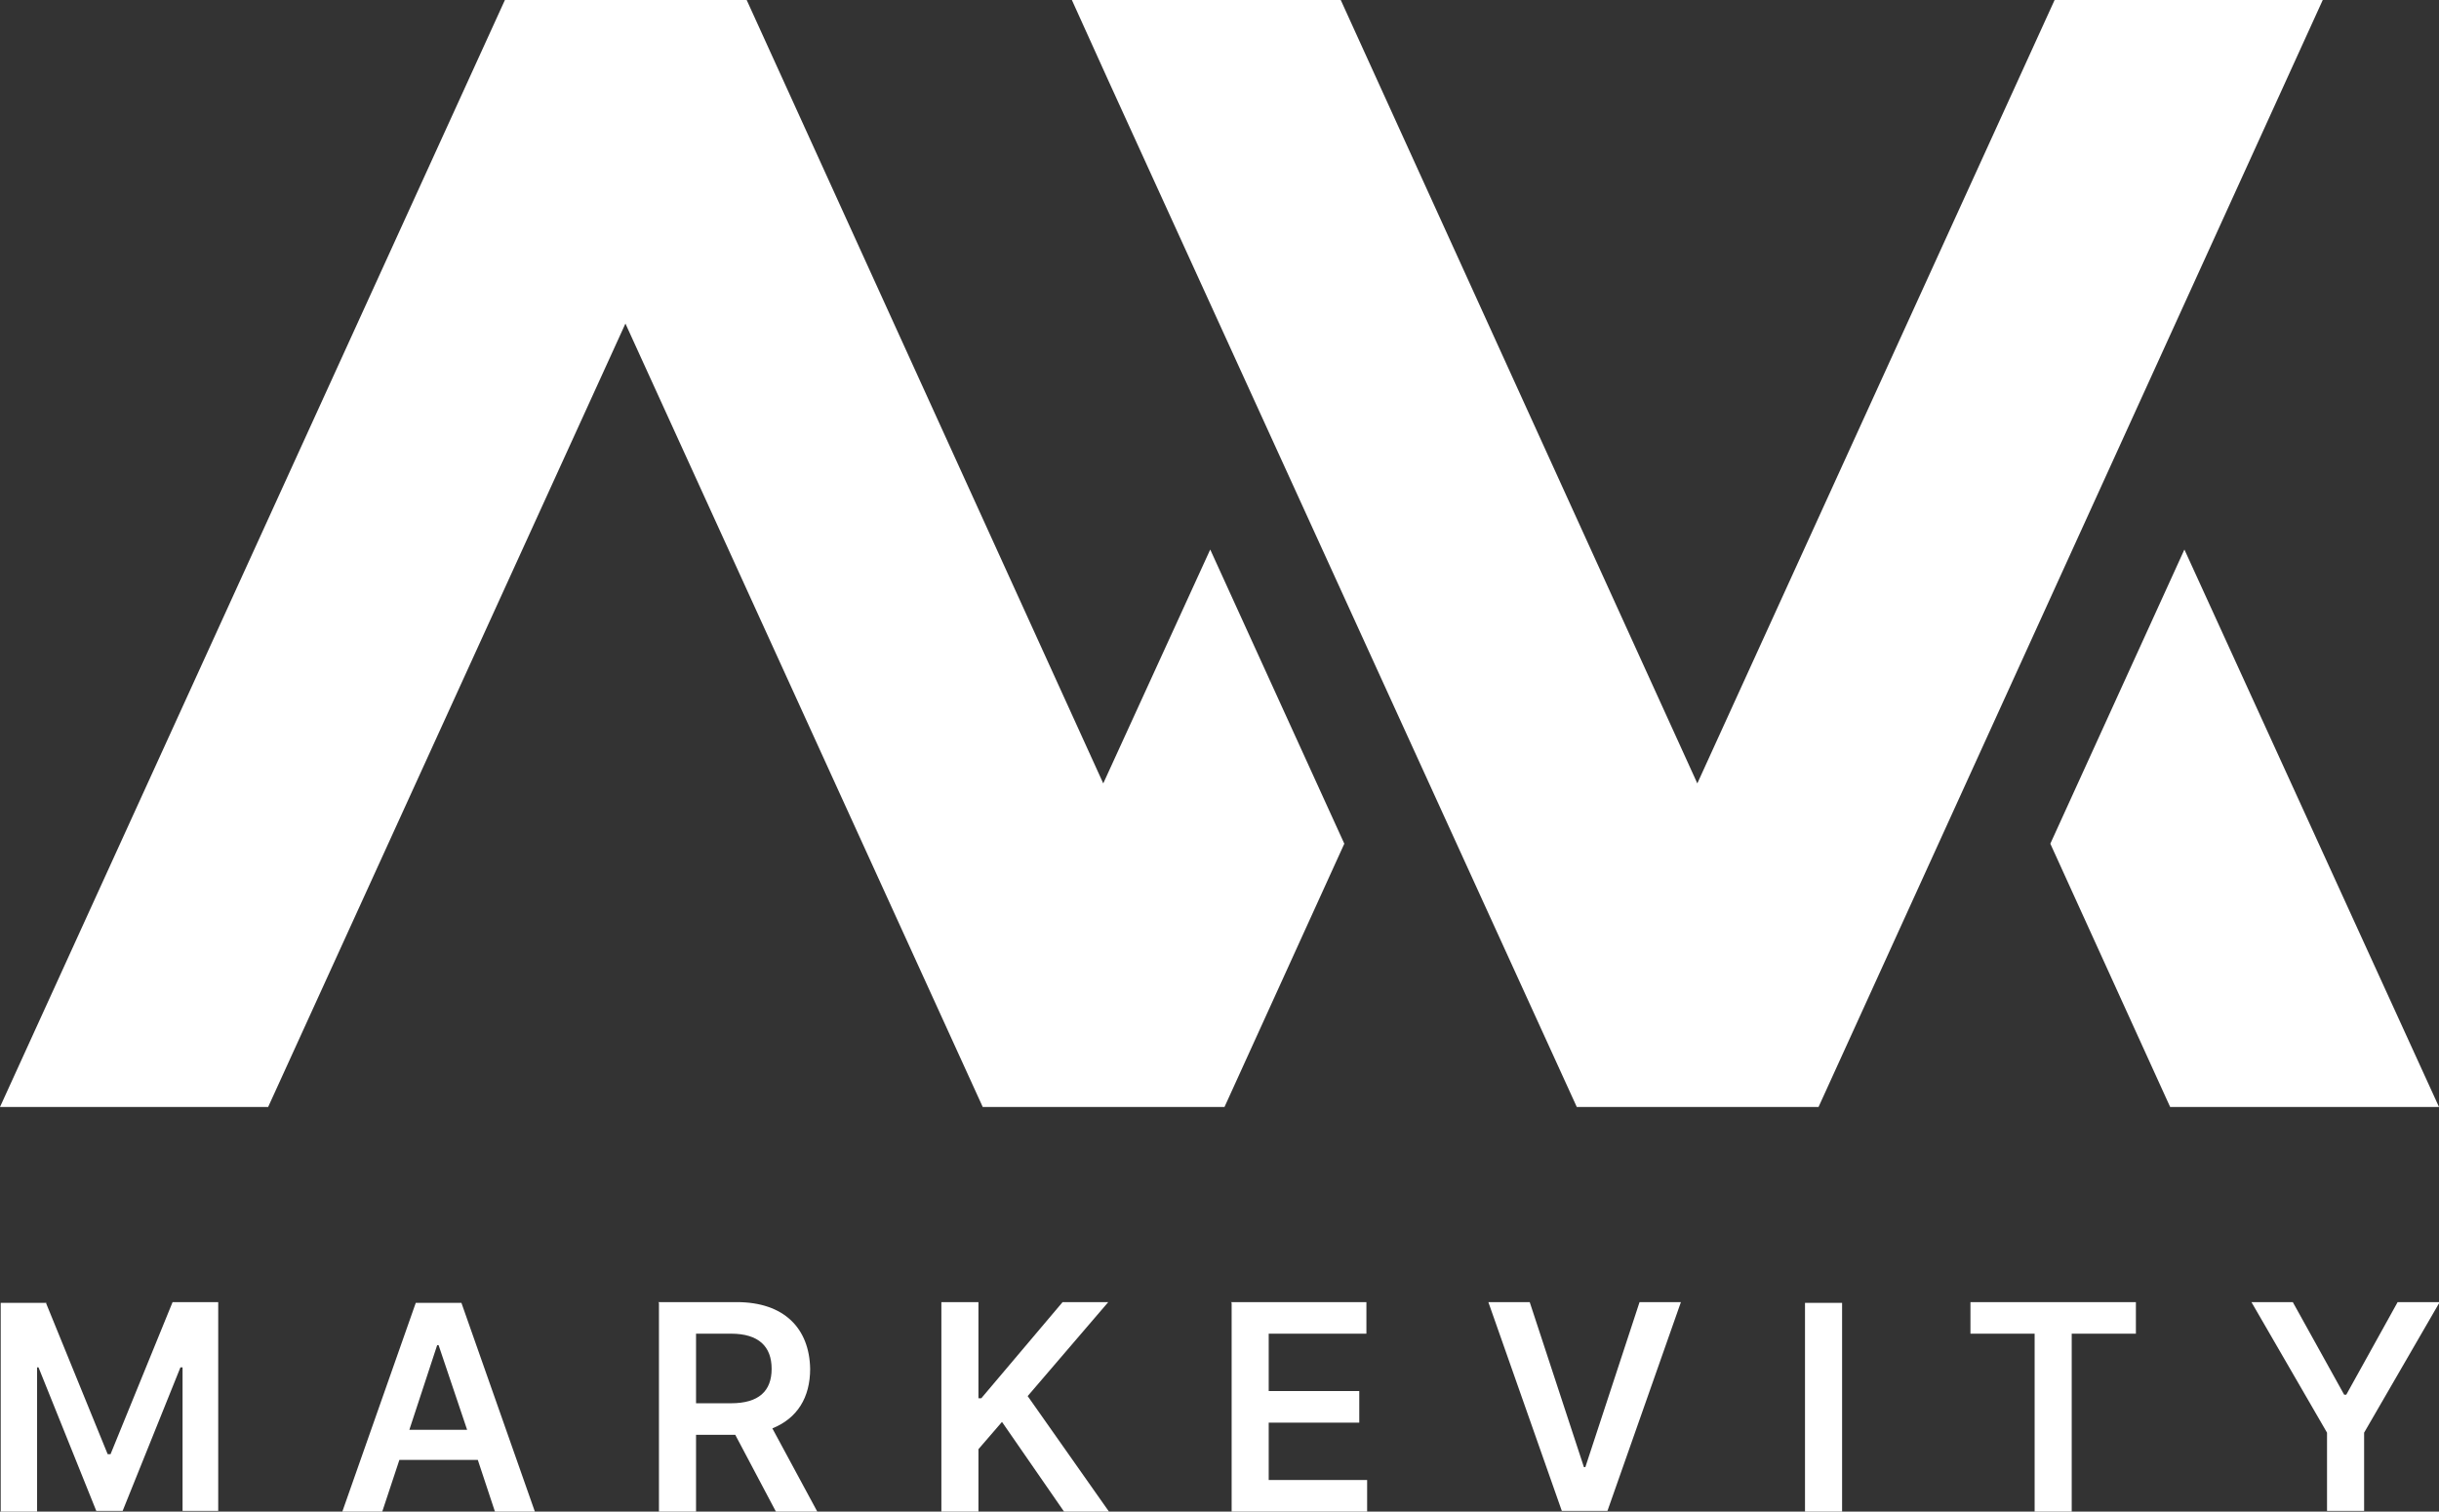
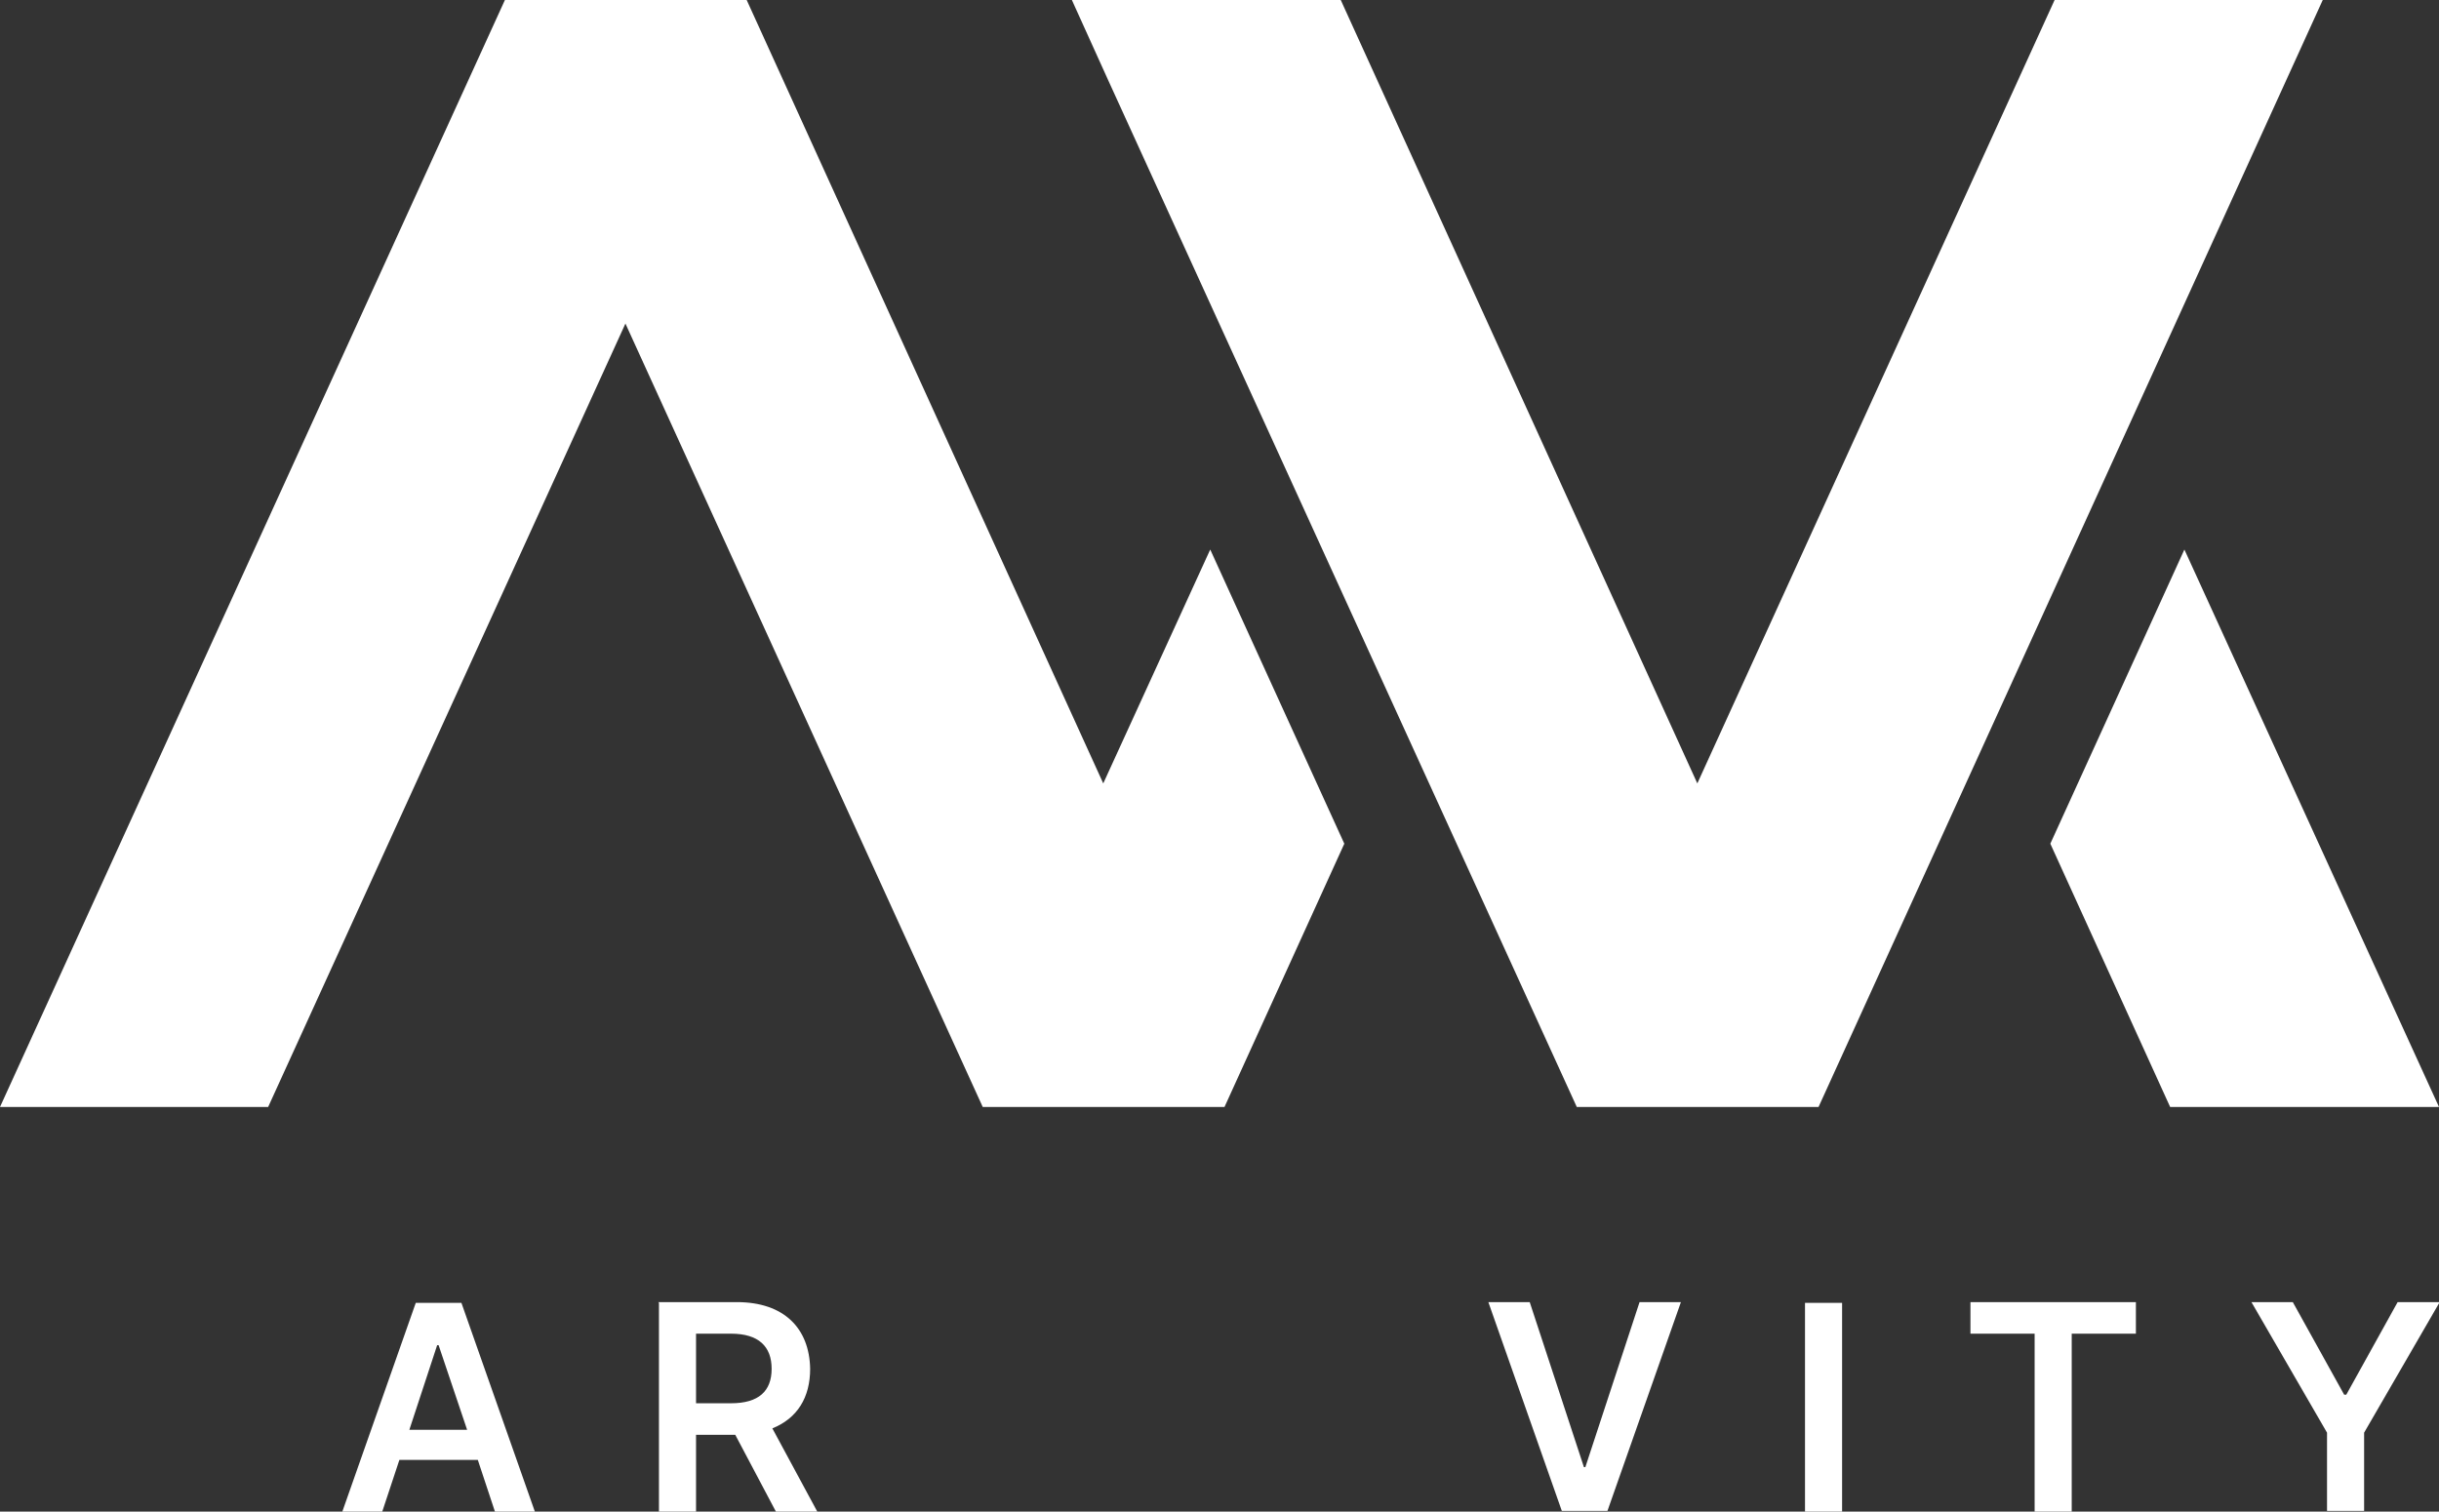
<svg xmlns="http://www.w3.org/2000/svg" width="121" height="75" viewBox="0 0 121 75" fill="none">
  <rect x="0" y="0" width="121" height="75" fill="#333333" stroke="none" />
  <g clip-path="url(#clip0_5_71)">
    <path d="M108.369 27.266L101.718 41.861L107.662 54.924H121L108.369 27.266Z" fill="white" />
    <path d="M101.93 0L84.205 38.87L66.515 0H53.176L54.981 3.987L56.29 3.382L54.981 3.987L78.225 54.924H90.219L115.233 0H101.93Z" fill="white" />
    <path d="M60.04 27.266L54.733 38.87L37.043 0H25.049L0 54.924H13.303L31.028 16.054L48.754 54.924H59.828H60.748L66.692 41.861L60.04 27.266Z" fill="white" />
-     <path d="M2.264 64.606L5.342 72.152H5.484L8.562 64.606H10.826V74.964H9.057V67.845H8.951L6.085 74.964H4.776L1.911 67.845H1.84V75H0.035V64.642H2.3L2.264 64.606Z" fill="white" />
    <path d="M16.983 75L20.627 64.642H22.891L26.535 75H24.554L23.705 72.437H19.813L18.964 75H16.983ZM23.174 70.942L21.759 66.742H21.688L20.308 70.942H23.209H23.174Z" fill="white" />
    <path d="M32.656 64.606H36.548C38.918 64.606 40.156 65.923 40.192 67.916C40.192 69.34 39.555 70.373 38.317 70.871L40.546 75H38.493L36.477 71.191H34.531V75H32.691V64.642L32.656 64.606ZM36.265 69.625C37.644 69.625 38.281 69.02 38.281 67.916C38.281 66.813 37.644 66.172 36.265 66.172H34.531V69.625H36.265Z" fill="white" />
-     <path d="M46.702 64.606H48.541V69.376H48.683L52.716 64.606H54.981L50.983 69.269L55.016 75H52.787L49.709 70.55L48.541 71.903V75H46.702V64.642V64.606Z" fill="white" />
-     <path d="M61.066 64.606H67.788V66.172H62.941V69.02H67.434V70.586H62.941V73.434H67.824V75H61.102V64.642L61.066 64.606Z" fill="white" />
    <path d="M78.544 72.793H78.65L81.339 64.606H83.391L79.747 74.964H77.482L73.838 64.606H75.89L78.579 72.793H78.544Z" fill="white" />
    <path d="M91.387 75H89.547V64.642H91.387V75Z" fill="white" />
    <path d="M97.755 64.606H105.963V66.172H102.779V75H100.939V66.172H97.755V64.606Z" fill="white" />
    <path d="M113.747 64.606L116.294 69.198H116.401L118.948 64.606H121.035L117.285 71.084V74.964H115.445V71.084L111.695 64.606H113.782H113.747Z" fill="white" />
  </g>
  <defs>
    <clipPath id="clip0_5_71">
      <rect width="121" height="75" fill="white" />
    </clipPath>
  </defs>
</svg>